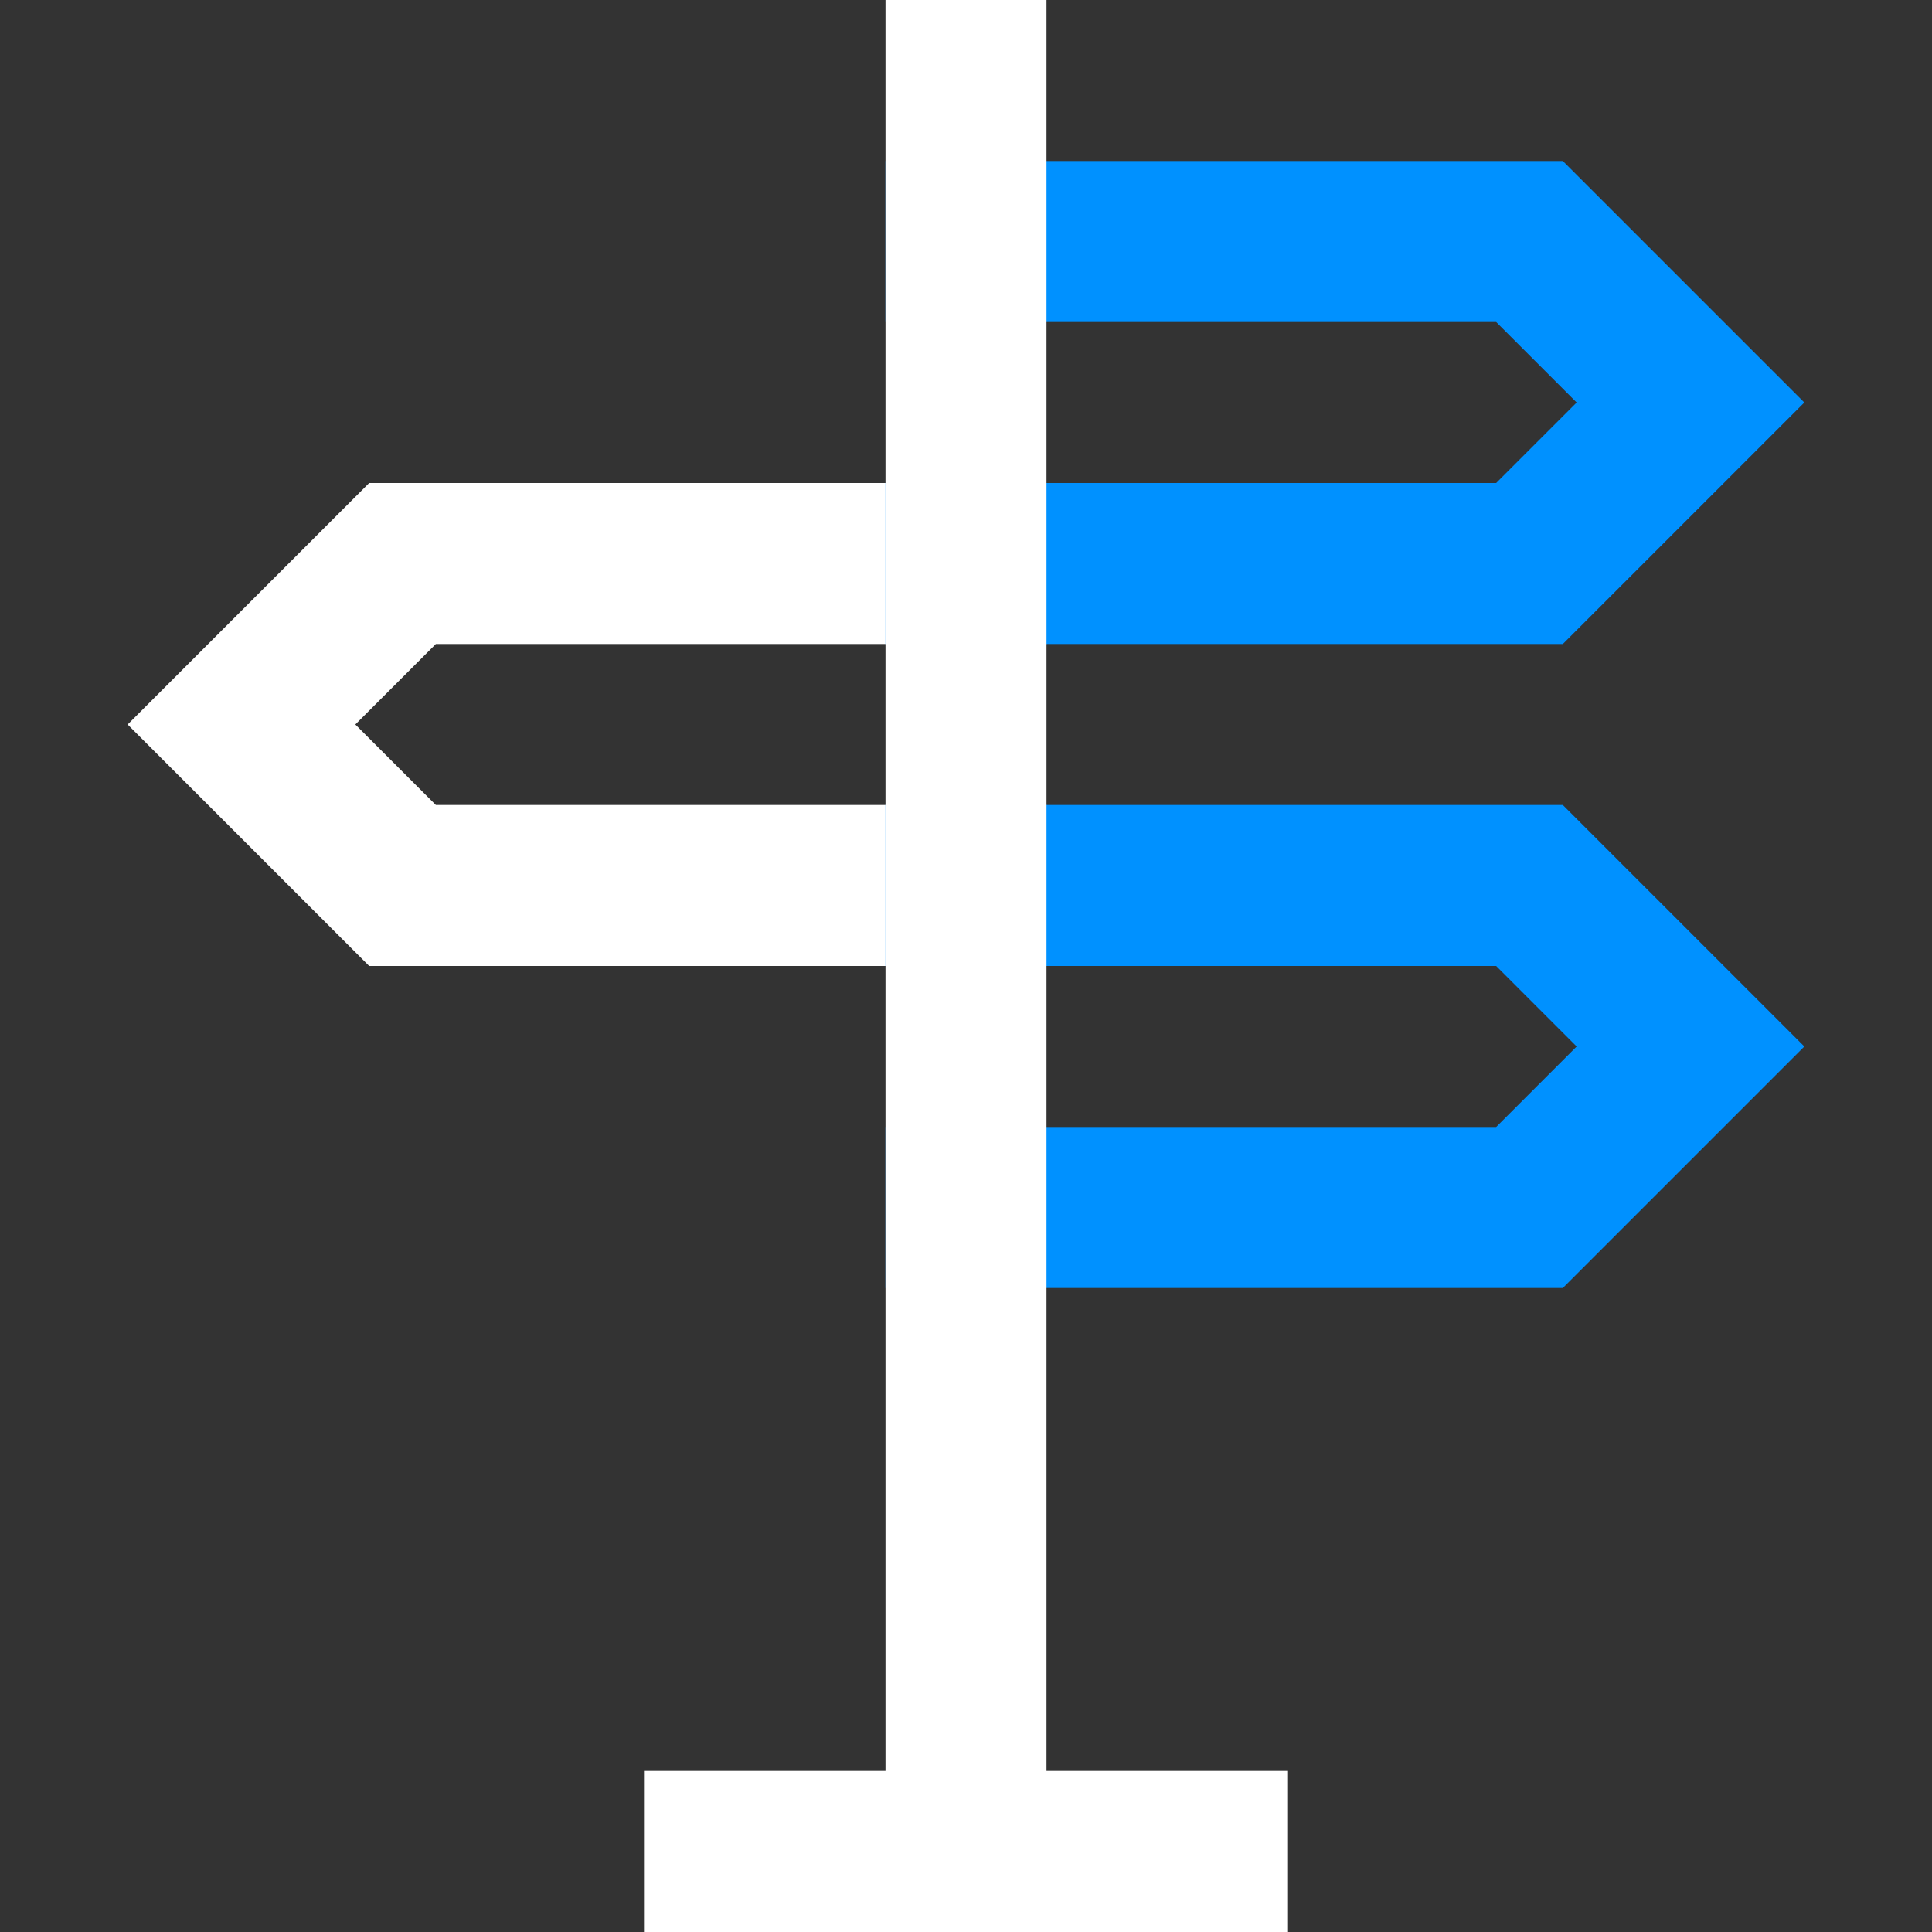
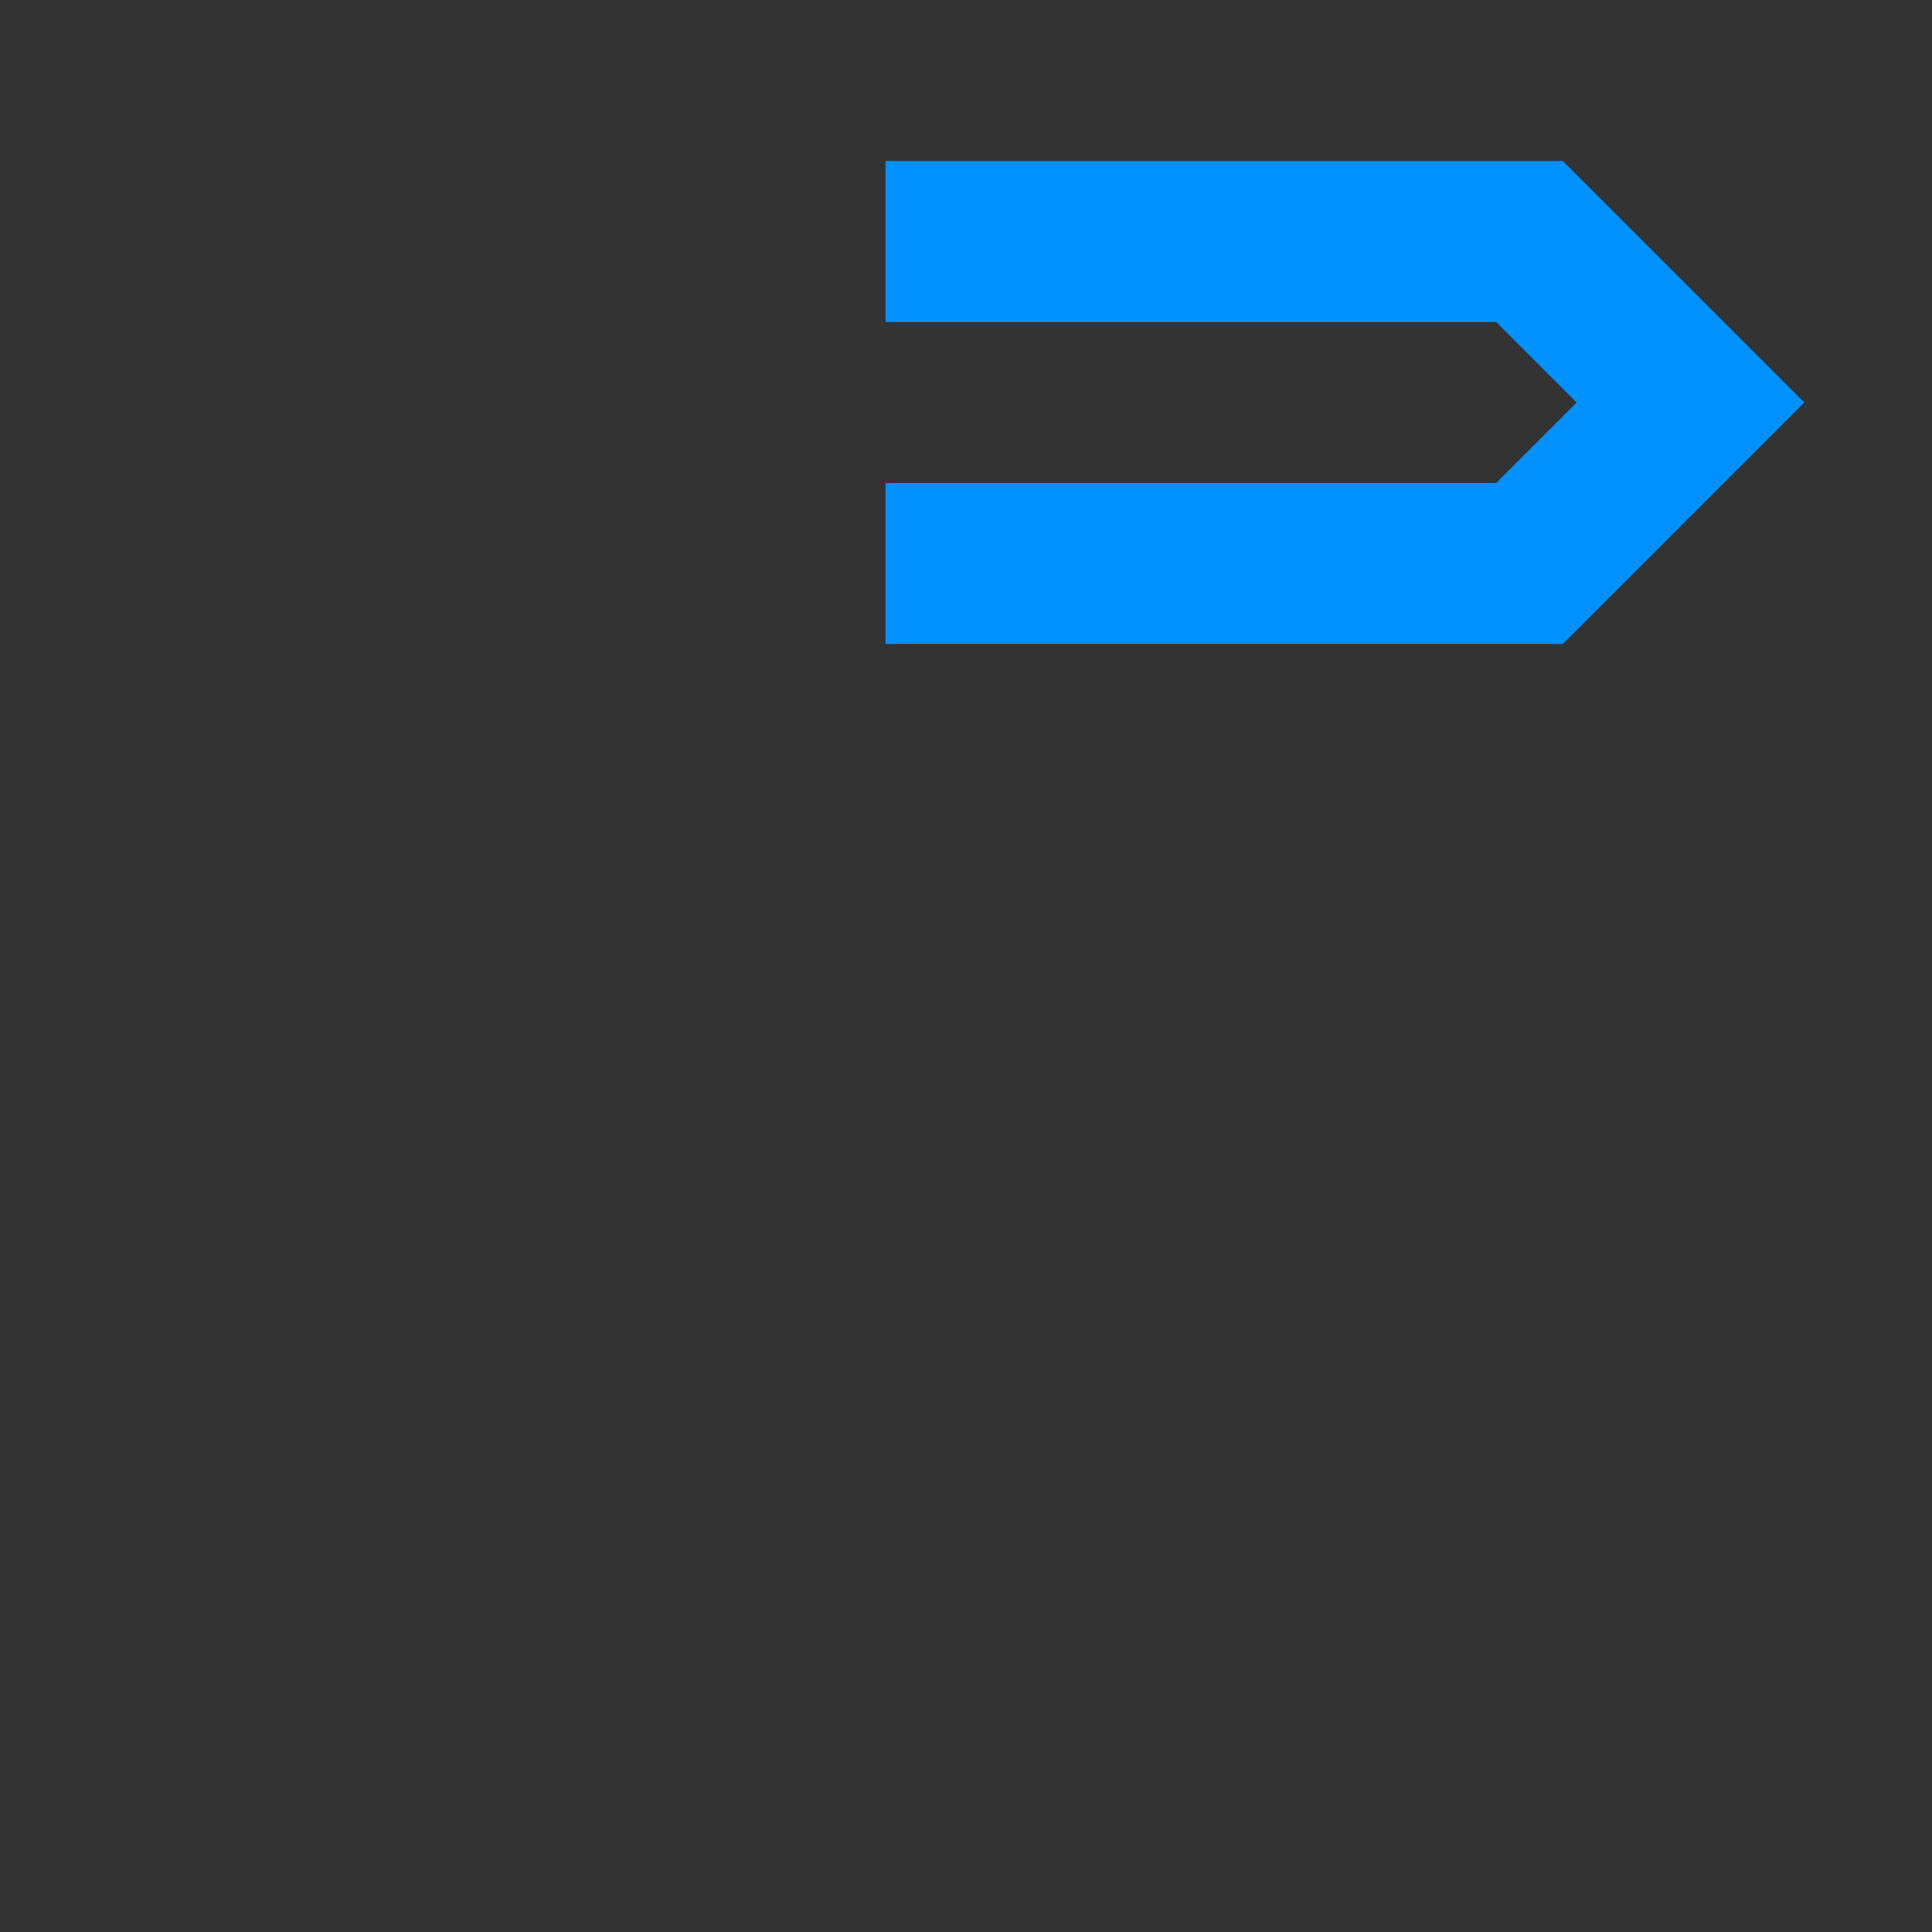
<svg xmlns="http://www.w3.org/2000/svg" width="24" height="24" viewBox="0 0 24 24">
  <rect x="0" y="0" width="24" height="24" fill="#333333" stroke="none" />
  <g class="nc-icon-wrapper" stroke-linecap="square" stroke-linejoin="miter" stroke-width="2" fill="none" stroke="#ffffff" stroke-miterlimit="10">
-     <polyline points="12 7 5 7 3 9 5 11 12 11" />
    <polyline points="12 3 19 3 21 5 19 7 12 7" data-cap="butt" stroke-linecap="butt" stroke="#0091ff" />
-     <polyline points="12 11 19 11 21 13 19 15 12 15" data-cap="butt" stroke-linecap="butt" stroke="#0091ff" />
-     <line x1="15" y1="23" x2="9" y2="23" />
-     <line x1="12" y1="23" x2="12" y2="1" />
  </g>
</svg>